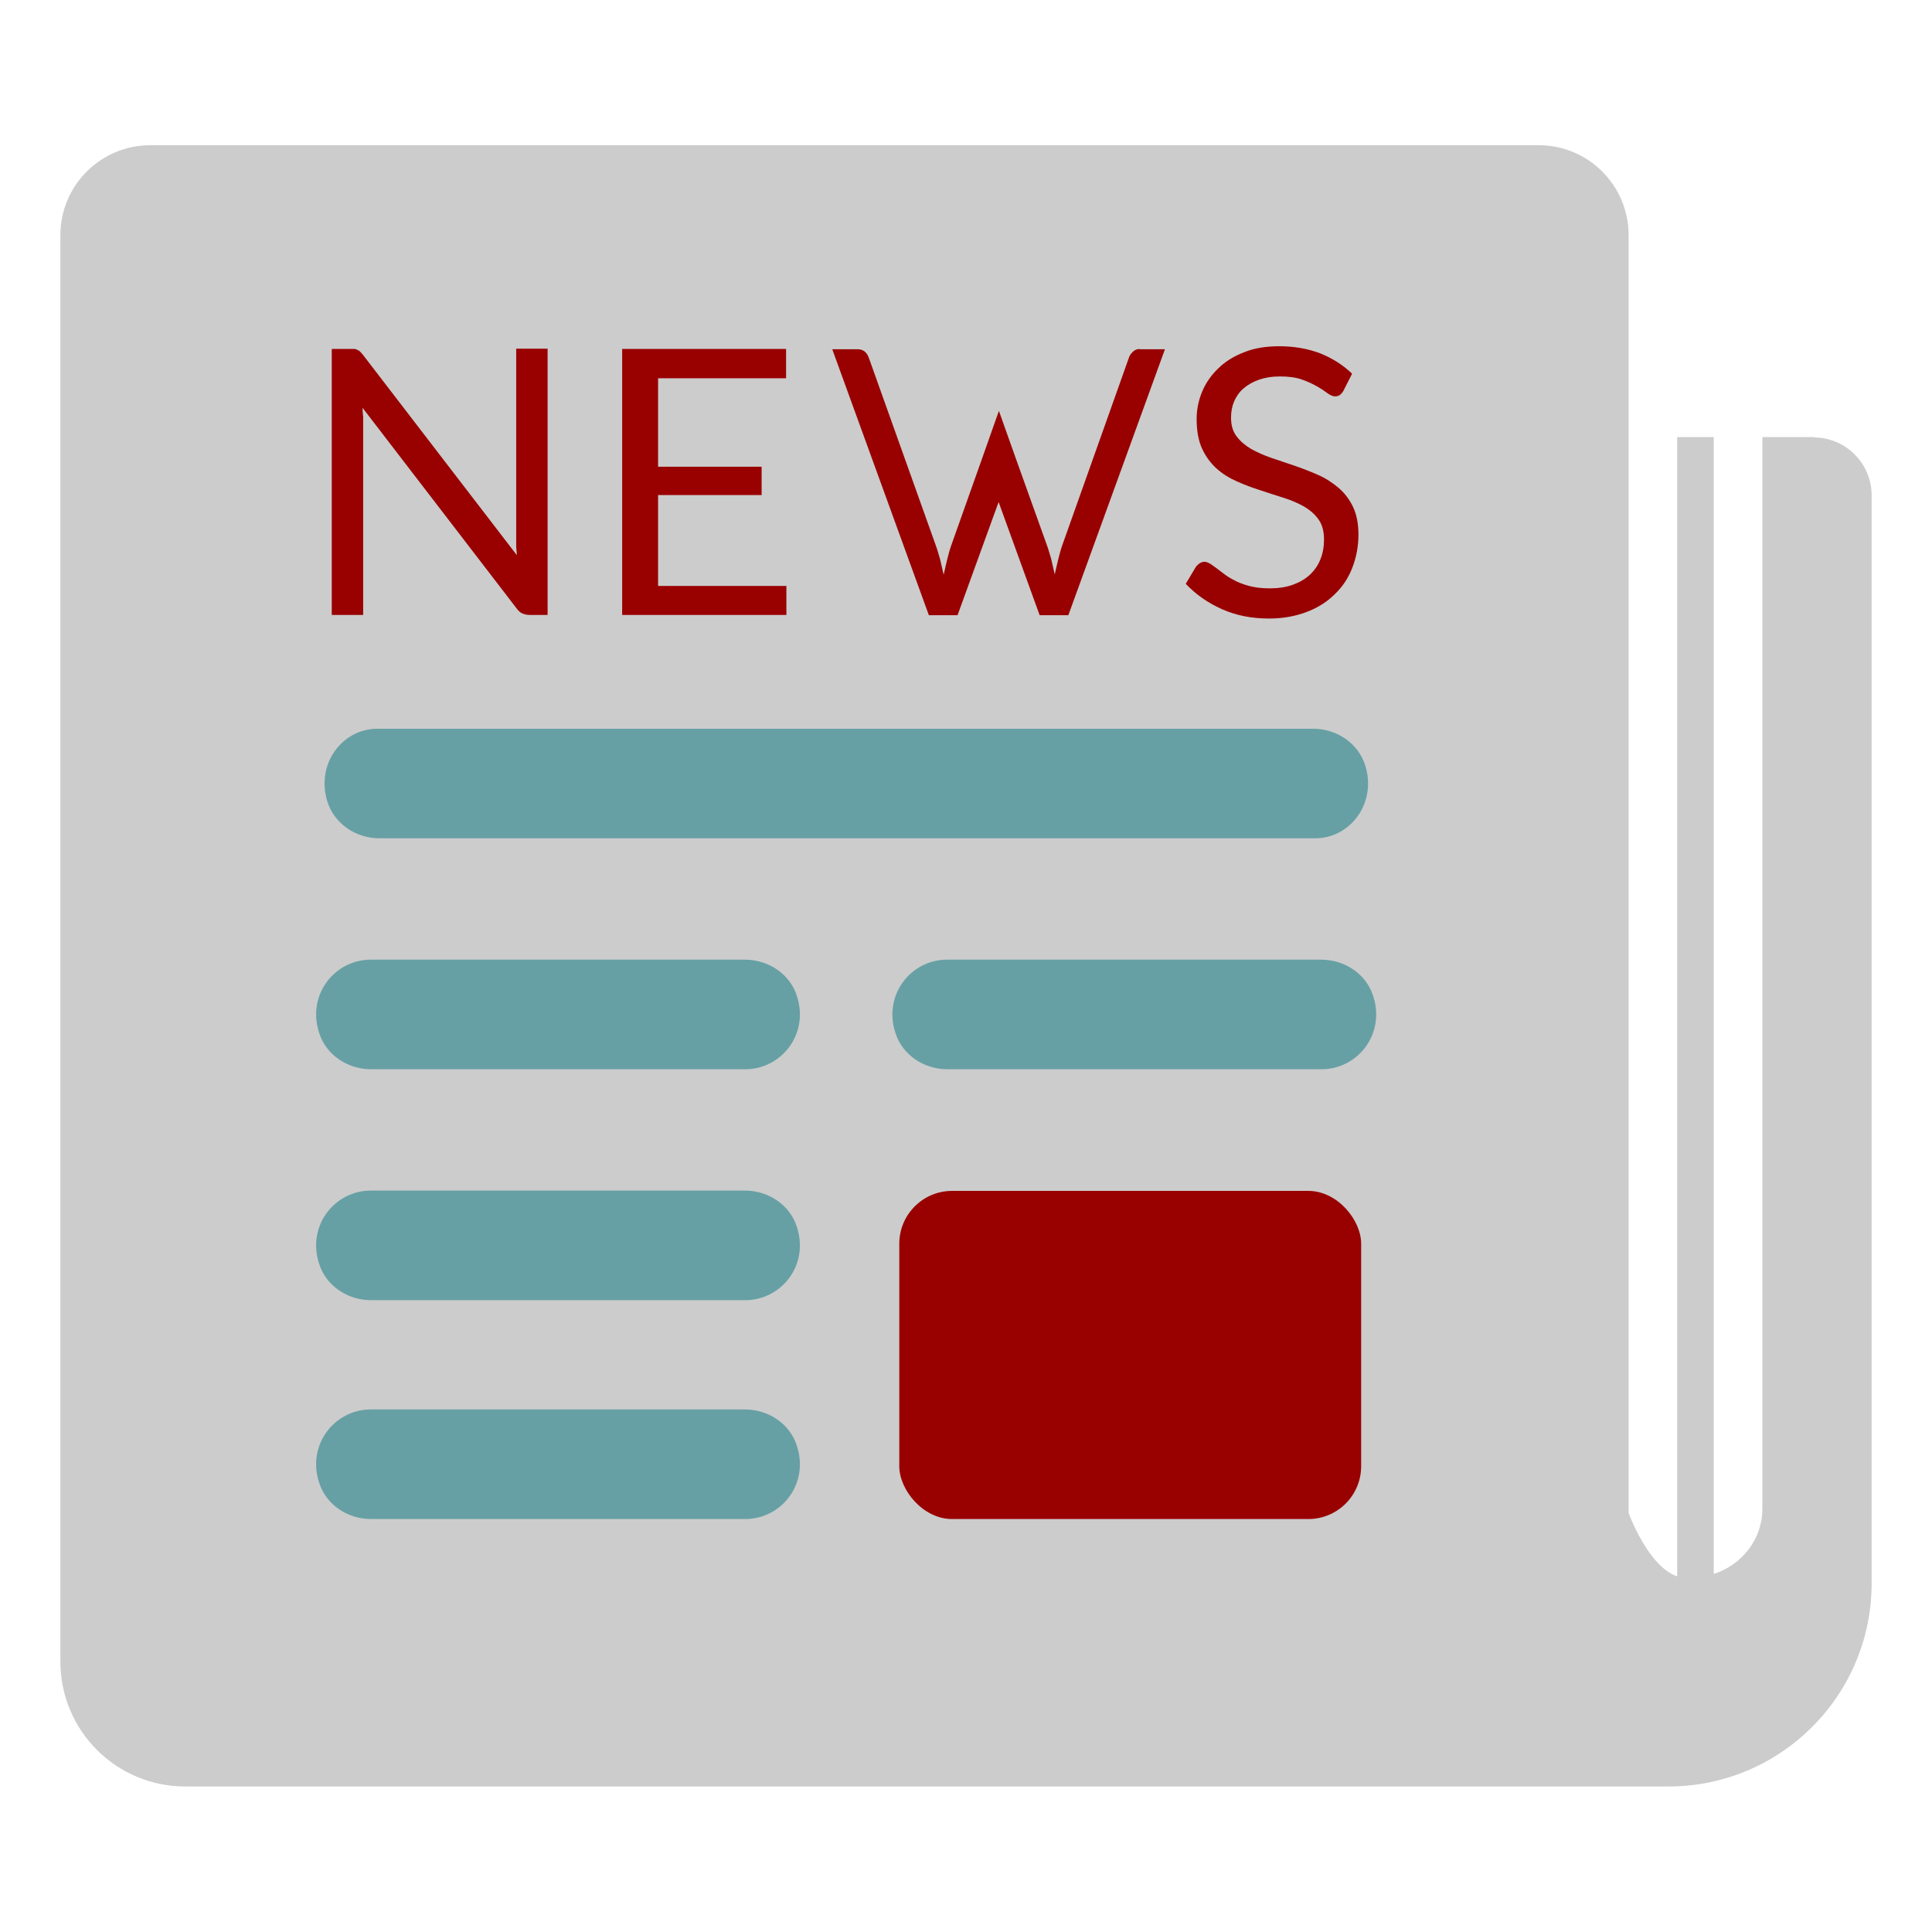
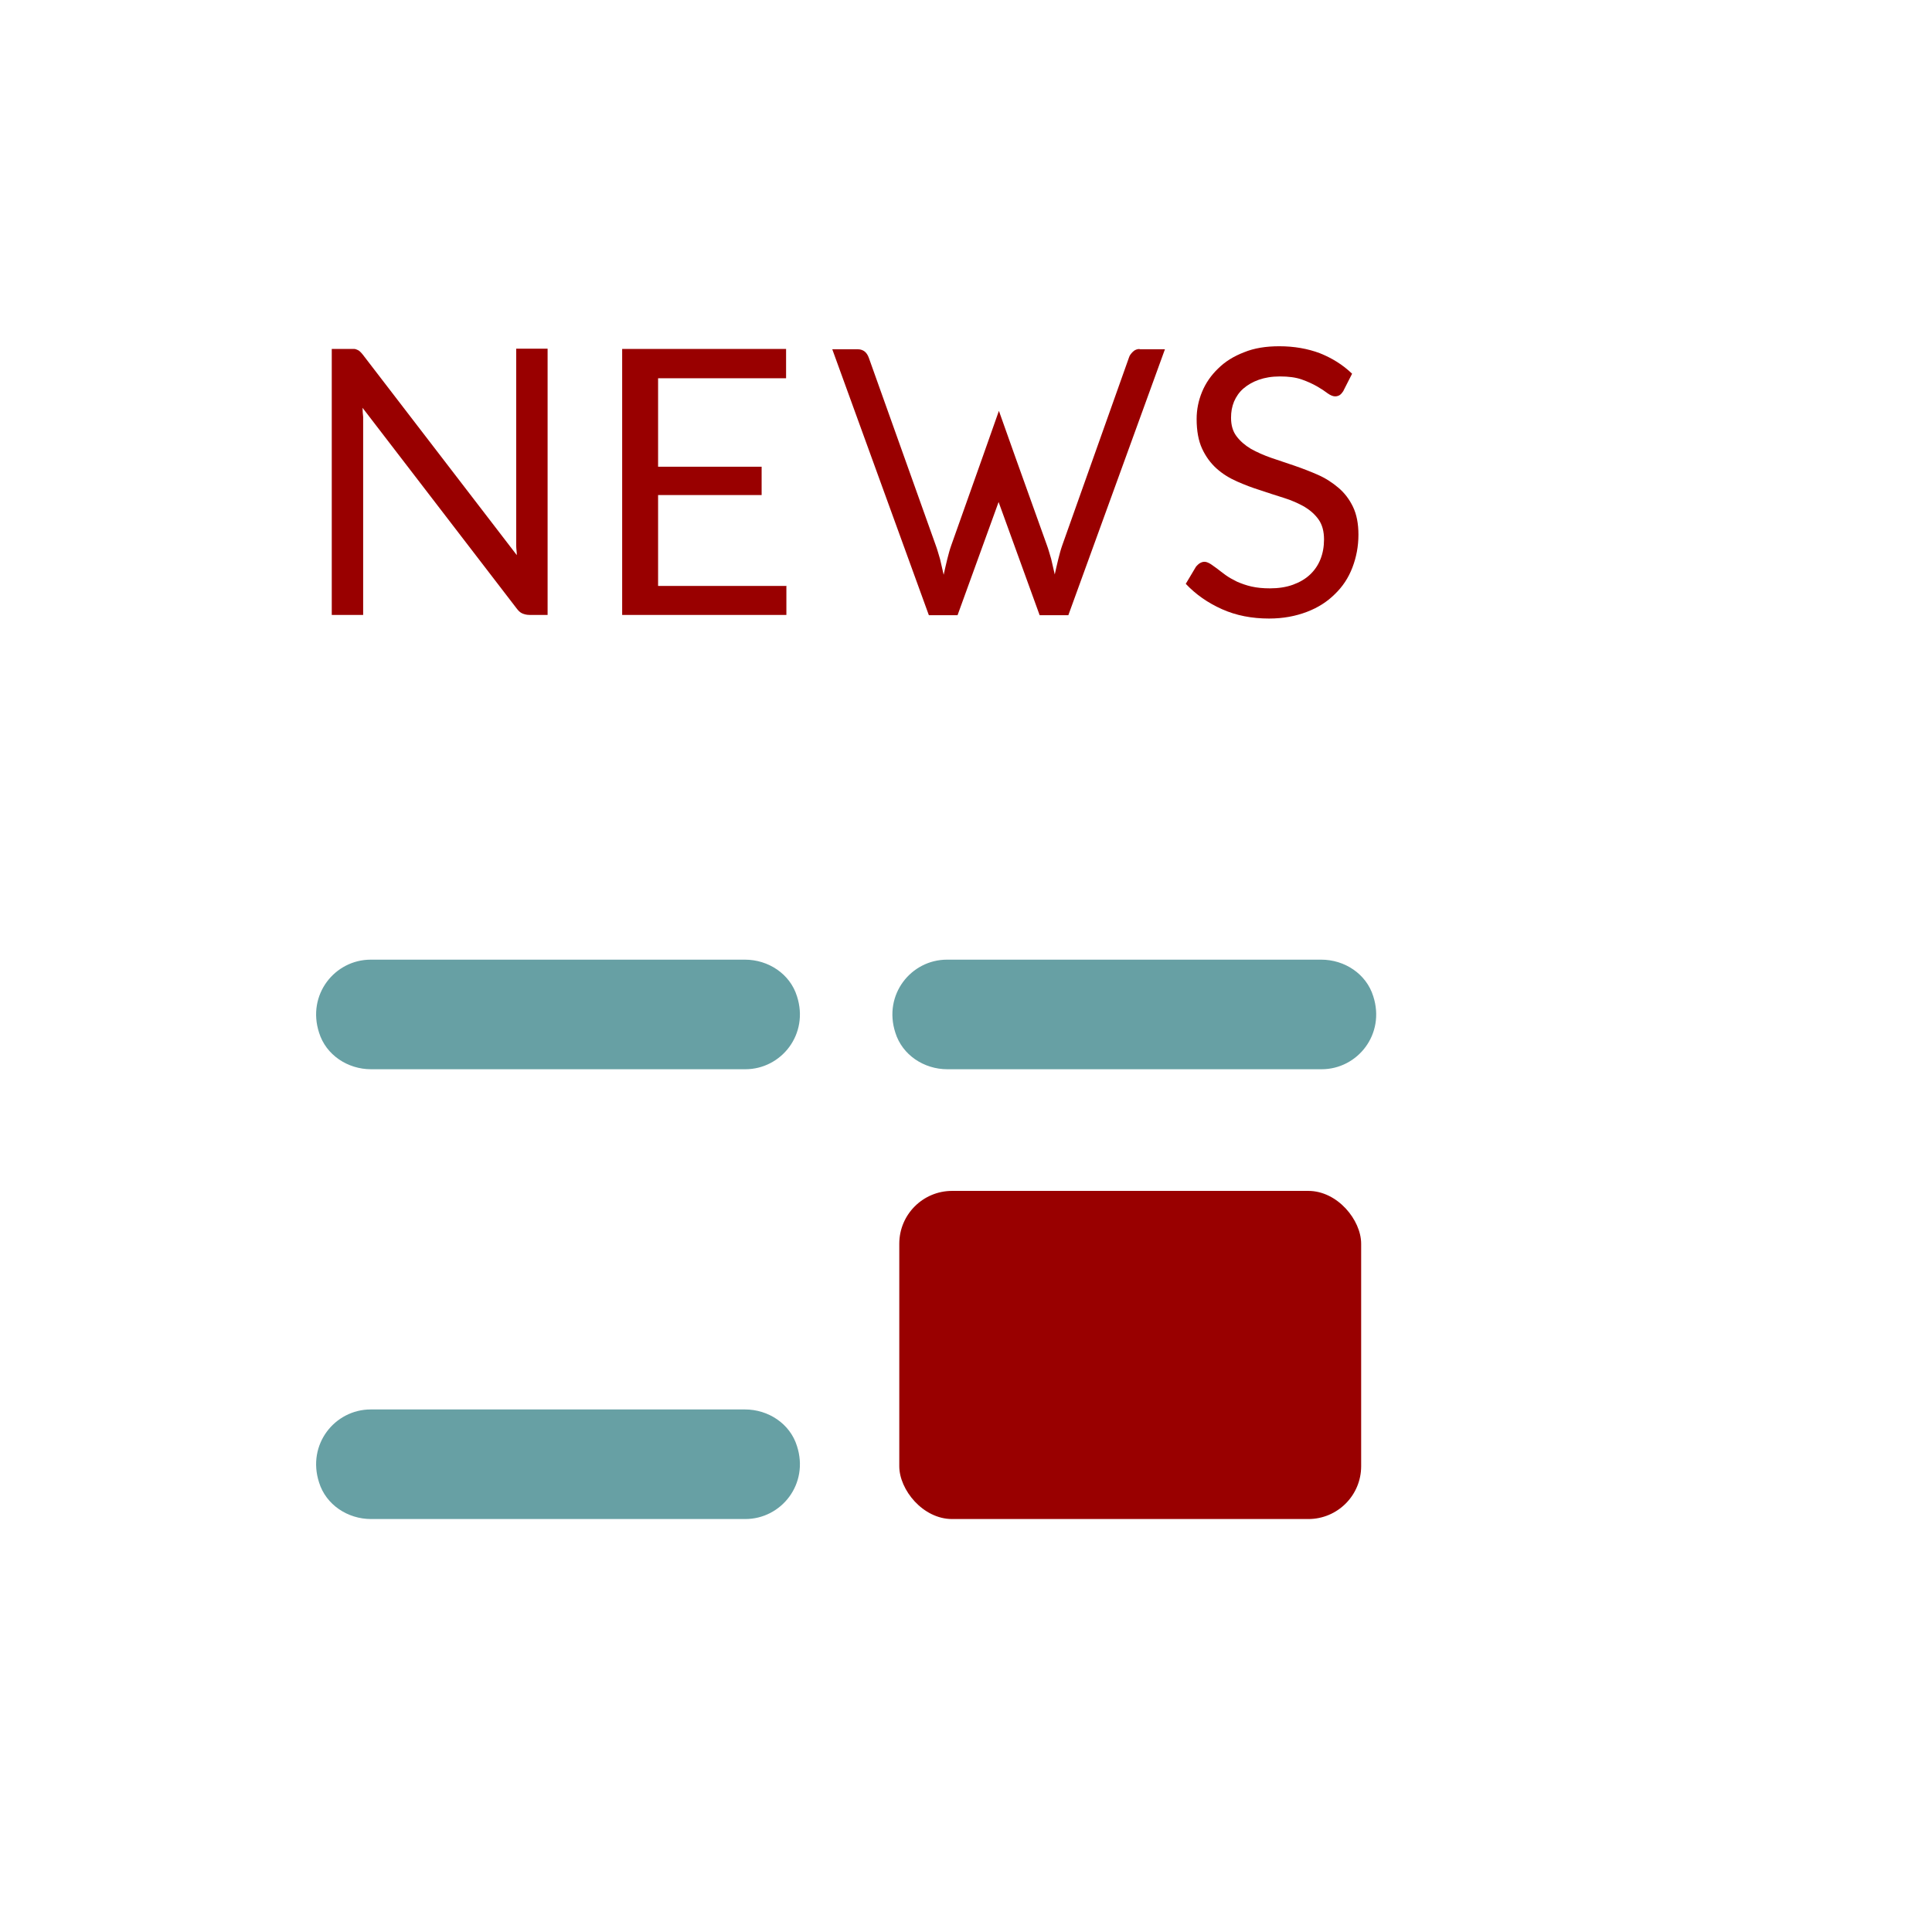
<svg xmlns="http://www.w3.org/2000/svg" id="Design_64_px" viewBox="0 0 64 64">
  <defs>
    <style>.cls-1{fill:#67a0a4;}.cls-2{fill:#900;}.cls-3{fill:#ccc;}</style>
  </defs>
-   <path class="cls-3" d="M60.08,14.48h-1.7V49.99c0,1-.68,1.85-1.61,2.15V14.48h-1.21V52.22c-.97-.33-1.61-2.1-1.61-2.1V7.79c0-1.64-1.33-2.98-2.98-2.98H4.98c-1.64,0-2.98,1.33-2.98,2.98V55.04c0,2.29,1.85,4.14,4.14,4.14H55.27c3.71,0,6.73-3.01,6.73-6.73V16.41c0-1.06-.86-1.92-1.92-1.92Z" />
  <path class="cls-1" d="M24.69,50.32H12.29c-.77,0-1.49-.47-1.72-1.21-.41-1.26,.52-2.42,1.71-2.42h12.4c.77,0,1.49,.47,1.72,1.21,.41,1.26-.52,2.42-1.71,2.42Z" />
-   <path class="cls-1" d="M24.69,43.07H12.29c-.77,0-1.49-.47-1.72-1.21-.41-1.26,.52-2.42,1.71-2.42h12.4c.77,0,1.49,.47,1.72,1.21,.41,1.26-.52,2.42-1.71,2.42Z" />
  <path class="cls-1" d="M24.69,35.42H12.29c-.77,0-1.49-.47-1.72-1.21-.41-1.26,.52-2.42,1.71-2.42h12.4c.77,0,1.49,.47,1.72,1.21,.41,1.26-.52,2.42-1.71,2.42Z" />
  <path class="cls-1" d="M43.78,35.42h-12.4c-.77,0-1.49-.47-1.72-1.21-.41-1.26,.52-2.42,1.71-2.42h12.4c.77,0,1.49,.47,1.72,1.21,.41,1.26-.52,2.42-1.71,2.42Z" />
-   <path class="cls-1" d="M43.56,27.77H12.57c-.78,0-1.5-.48-1.73-1.23-.38-1.25,.51-2.4,1.66-2.4h31c.78,0,1.5,.48,1.73,1.23,.38,1.25-.51,2.4-1.66,2.4Z" />
  <rect class="cls-2" x="29.79" y="39.45" width="15.3" height="10.87" rx="1.75" ry="1.75" />
  <path class="cls-2" d="M26.05,19.4v.97h-5.44V11.56h5.43v.97h-4.24v2.93h3.43v.94h-3.43v3.01h4.24Z" />
  <path class="cls-2" d="M18.14,11.56v8.81h-.6c-.09,0-.17-.02-.24-.05s-.13-.09-.19-.17l-5.1-6.64c0,.1,.01,.2,.02,.3,0,.1,0,.19,0,.28v6.28h-1.04V11.56h.61c.05,0,.1,0,.14,0s.07,.02,.1,.03c.03,.01,.06,.03,.09,.06,.03,.03,.06,.06,.09,.1l5.1,6.64c0-.11-.02-.21-.02-.31,0-.1,0-.2,0-.29v-6.24h1.04Z" />
  <path class="cls-2" d="M44.51,12.94c-.04,.06-.08,.11-.12,.14-.04,.03-.1,.05-.16,.05-.07,0-.15-.03-.25-.1-.09-.07-.21-.15-.35-.23-.14-.08-.31-.16-.51-.23-.2-.07-.44-.1-.72-.1-.27,0-.5,.04-.7,.11s-.37,.17-.51,.29c-.14,.12-.24,.27-.31,.43-.07,.17-.1,.34-.1,.54,0,.25,.06,.45,.18,.61s.28,.3,.48,.42c.2,.11,.42,.21,.68,.3s.51,.17,.77,.26c.26,.09,.52,.19,.77,.3,.25,.11,.48,.26,.68,.43,.2,.17,.36,.38,.48,.63,.12,.25,.18,.56,.18,.92,0,.39-.07,.75-.2,1.09s-.32,.63-.58,.88c-.25,.25-.56,.45-.93,.59-.37,.14-.78,.22-1.25,.22-.57,0-1.09-.1-1.56-.31-.47-.21-.87-.49-1.2-.84l.34-.57s.07-.08,.12-.11c.05-.03,.1-.05,.16-.05,.05,0,.11,.02,.18,.06,.07,.04,.14,.1,.23,.16,.09,.07,.18,.14,.29,.22,.11,.08,.24,.15,.38,.22,.14,.06,.3,.12,.48,.16,.18,.04,.38,.06,.61,.06,.28,0,.54-.04,.76-.12,.22-.08,.41-.19,.56-.33s.27-.31,.35-.51c.08-.2,.12-.42,.12-.66,0-.27-.06-.49-.18-.66s-.28-.31-.48-.43c-.2-.11-.42-.21-.68-.29-.25-.08-.51-.16-.77-.25-.26-.08-.52-.18-.77-.29-.25-.11-.48-.25-.68-.43-.2-.18-.36-.4-.48-.66-.12-.26-.18-.59-.18-.98,0-.31,.06-.61,.18-.9,.12-.29,.3-.55,.53-.77,.23-.23,.52-.41,.86-.54,.34-.14,.73-.2,1.17-.2,.49,0,.94,.08,1.34,.23,.4,.16,.76,.38,1.07,.68l-.29,.57Z" />
  <path class="cls-2" d="M37.76,11.56c-.09,0-.17,.03-.23,.09-.06,.06-.11,.12-.13,.19l-2.21,6.22c-.05,.14-.09,.29-.13,.45-.04,.16-.08,.34-.12,.52-.04-.18-.08-.35-.12-.52-.05-.16-.09-.32-.14-.45l-1.05-2.93-.54-1.52-.54,1.53-1.04,2.93c-.05,.14-.09,.29-.13,.45-.04,.16-.08,.34-.12,.52-.04-.18-.08-.35-.12-.52-.05-.16-.09-.32-.14-.45l-2.22-6.22c-.03-.08-.07-.15-.13-.2-.06-.05-.14-.08-.23-.08h-.85l3.2,8.81h.95l1.36-3.75,1.36,3.75h.95l3.2-8.81h-.85Z" />
</svg>